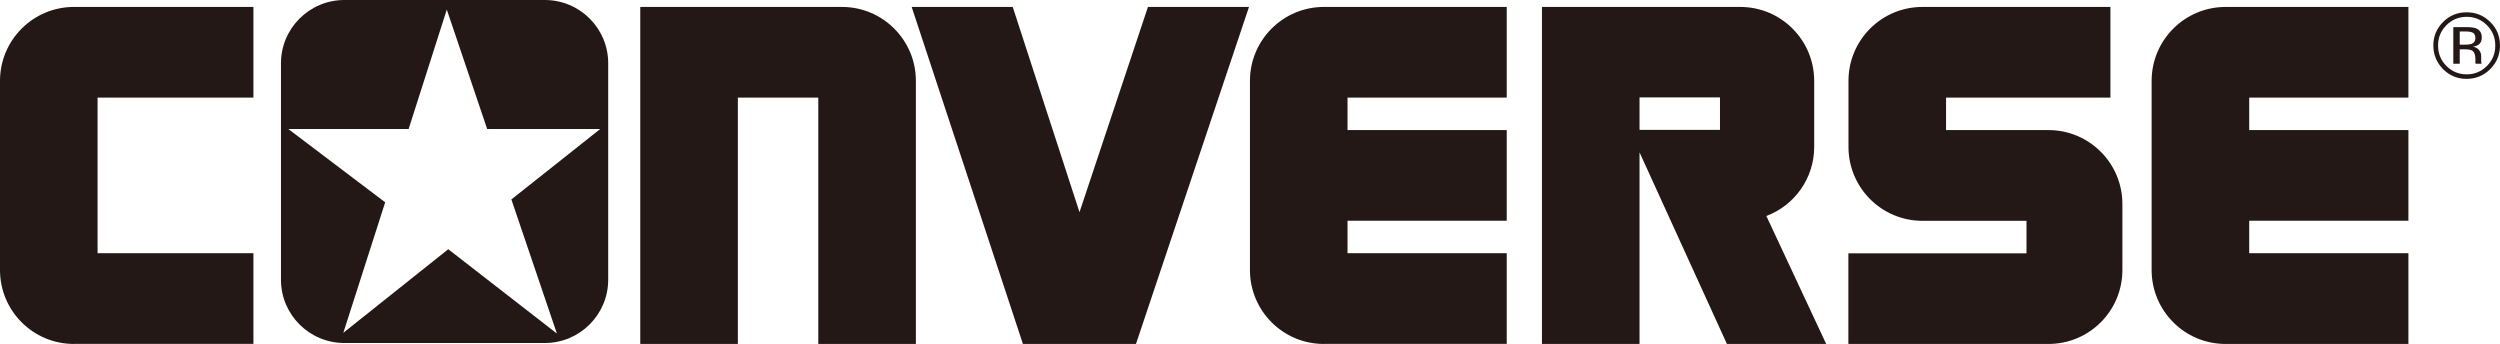
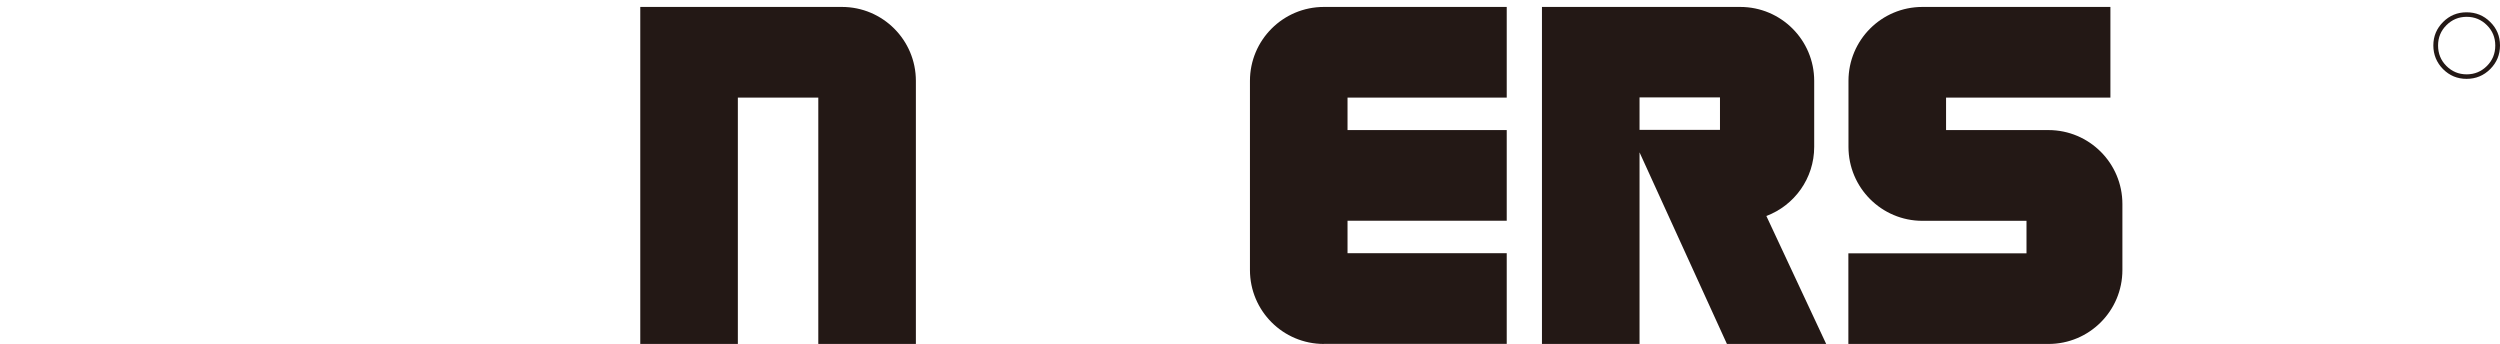
<svg xmlns="http://www.w3.org/2000/svg" id="_レイヤー_1" data-name="レイヤー_1" version="1.1" viewBox="0 0 237.75 32.71">
  <defs>
    <style>
      .st0 {
        fill: #231815;
        fill-rule: evenodd;
      }
    </style>
  </defs>
-   <path class="st0" d="M51.81,0h-19.06c-3.33,0-6.03,2.7-6.03,6.02v20.58c0,3.33,2.7,6.02,6.03,6.02h19.06c3.33,0,6.03-2.7,6.03-6.02V6.02c0-3.33-2.7-6.02-6.03-6.02h0ZM48.63,18.96l4.33,12.76-10.33-8.02-9.98,7.95,3.98-12.41-9.21-6.97h11.44l3.63-11.36,3.84,11.36h10.75l-8.44,6.69h0Z" />
  <path class="st0" d="M125.9,32.71c-3.89,0-7.03-3.15-7.03-7.03V7.69c0-3.88,3.15-7.03,7.03-7.03h17.39v8.62h-15.14v3.09h15.14v8.62h-15.14v3.09h15.14v8.62h-17.39Z" />
  <path class="st0" d="M87.1,7.69c0-3.88-3.15-7.03-7.03-7.03h-19.18v32.05h9.28V9.28h7.65v23.43h9.28V7.69h0Z" />
-   <path class="st0" d="M7.03,32.71c-3.89,0-7.03-3.15-7.03-7.03V7.69C0,3.81,3.15.66,7.03.66h17.07v8.62h-14.82v14.8h14.82v8.62H7.03Z" />
-   <polygon class="st0" points="86.7 .66 96.31 .66 102.66 20.18 109.17 .66 118.78 .66 108.03 32.71 97.28 32.71 86.7 .66 86.7 .66" />
  <path class="st0" d="M194.81,32.71c3.89,0,7.03-3.15,7.03-7.03v-6.28c0-3.88-3.15-7.03-7.03-7.03h-9.74v-3.09h15.63V.66h-17.88c-3.89,0-7.03,3.15-7.03,7.03v6.28c0,3.88,3.15,7.03,7.03,7.03h9.9v3.09h-16.94v8.62h19.02Z" />
-   <path class="st0" d="M229.04,32.71h-17.39c-3.89,0-7.03-3.15-7.03-7.03V7.69c0-3.88,3.15-7.03,7.03-7.03h17.39v8.62h-15.14v3.09h15.14v8.62h-15.14v3.09h15.14v8.62h0Z" />
  <path class="st0" d="M167.98,20.54c2.66-1,4.55-3.57,4.55-6.57v-6.28c0-3.88-3.15-7.03-7.03-7.03h-18.86v32.05h9.28V14.49l8.31,18.22h9.44l-5.69-12.17h0ZM163.57,12.35h-7.65v-3.09h7.65v3.09h0Z" />
  <path class="st0" d="M236.82,2.09c-.62-.62-1.37-.92-2.25-.92s-1.62.31-2.23.92c-.62.62-.93,1.36-.93,2.23s.31,1.63.92,2.25c.62.62,1.36.93,2.24.93s1.63-.31,2.25-.93.93-1.37.93-2.25-.31-1.62-.93-2.23h0ZM236.51,6.27c-.53.53-1.17.8-1.93.8s-1.4-.27-1.93-.8c-.53-.53-.79-1.18-.79-1.94s.26-1.4.79-1.93c.53-.53,1.17-.8,1.93-.8s1.4.27,1.93.8c.53.53.79,1.17.79,1.93s-.26,1.41-.79,1.94h0Z" />
-   <path class="st0" d="M235.99,6.01s-.02-.09-.03-.18c0-.09,0-.18,0-.26v-.25c0-.18-.06-.36-.19-.54-.13-.18-.33-.3-.6-.34.22-.03.38-.09.51-.17.23-.15.34-.38.34-.69,0-.44-.18-.73-.54-.88-.2-.08-.52-.12-.95-.12h-1.22v3.48h.61v-1.37h.48c.33,0,.55.04.68.11.22.13.33.4.33.8v.39s.02.03.02.04c0,.01,0,.02,0,.03h.57l-.02-.04h0ZM235.05,4.17c-.13.05-.32.08-.58.08h-.55v-1.26h.52c.34,0,.59.04.74.13.15.09.23.26.23.51,0,.27-.12.45-.36.54h0Z" />
</svg>